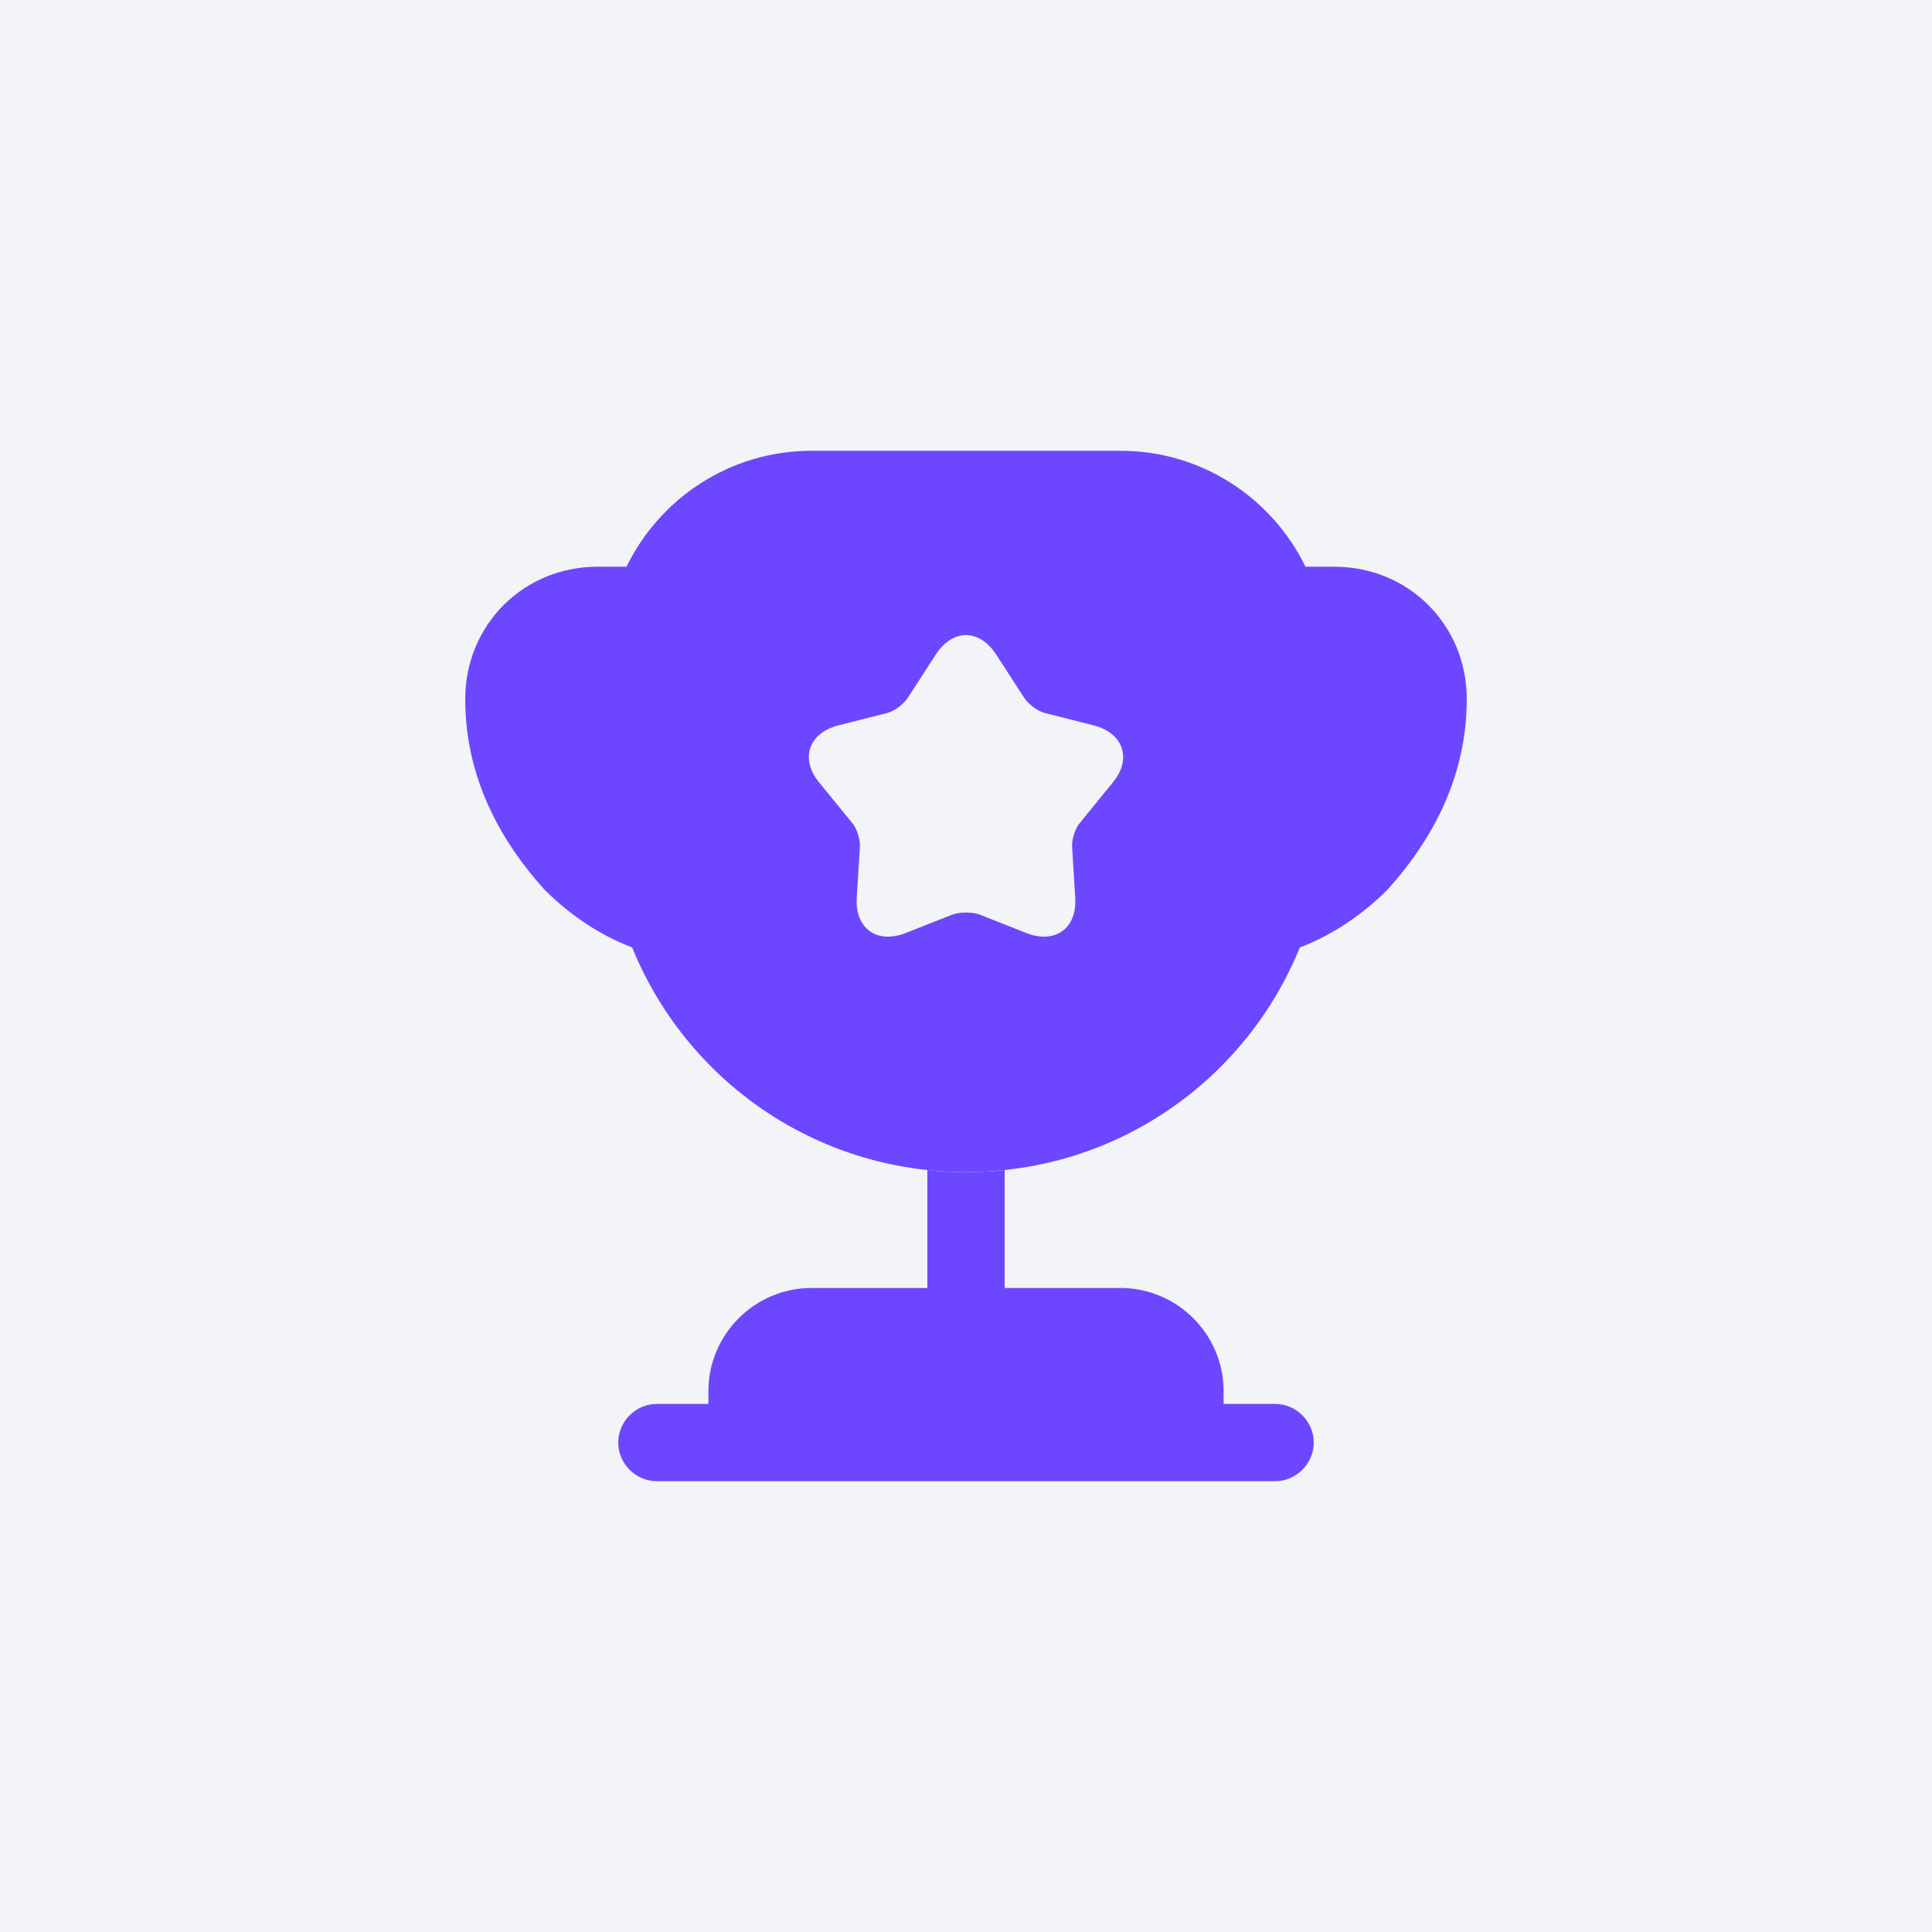
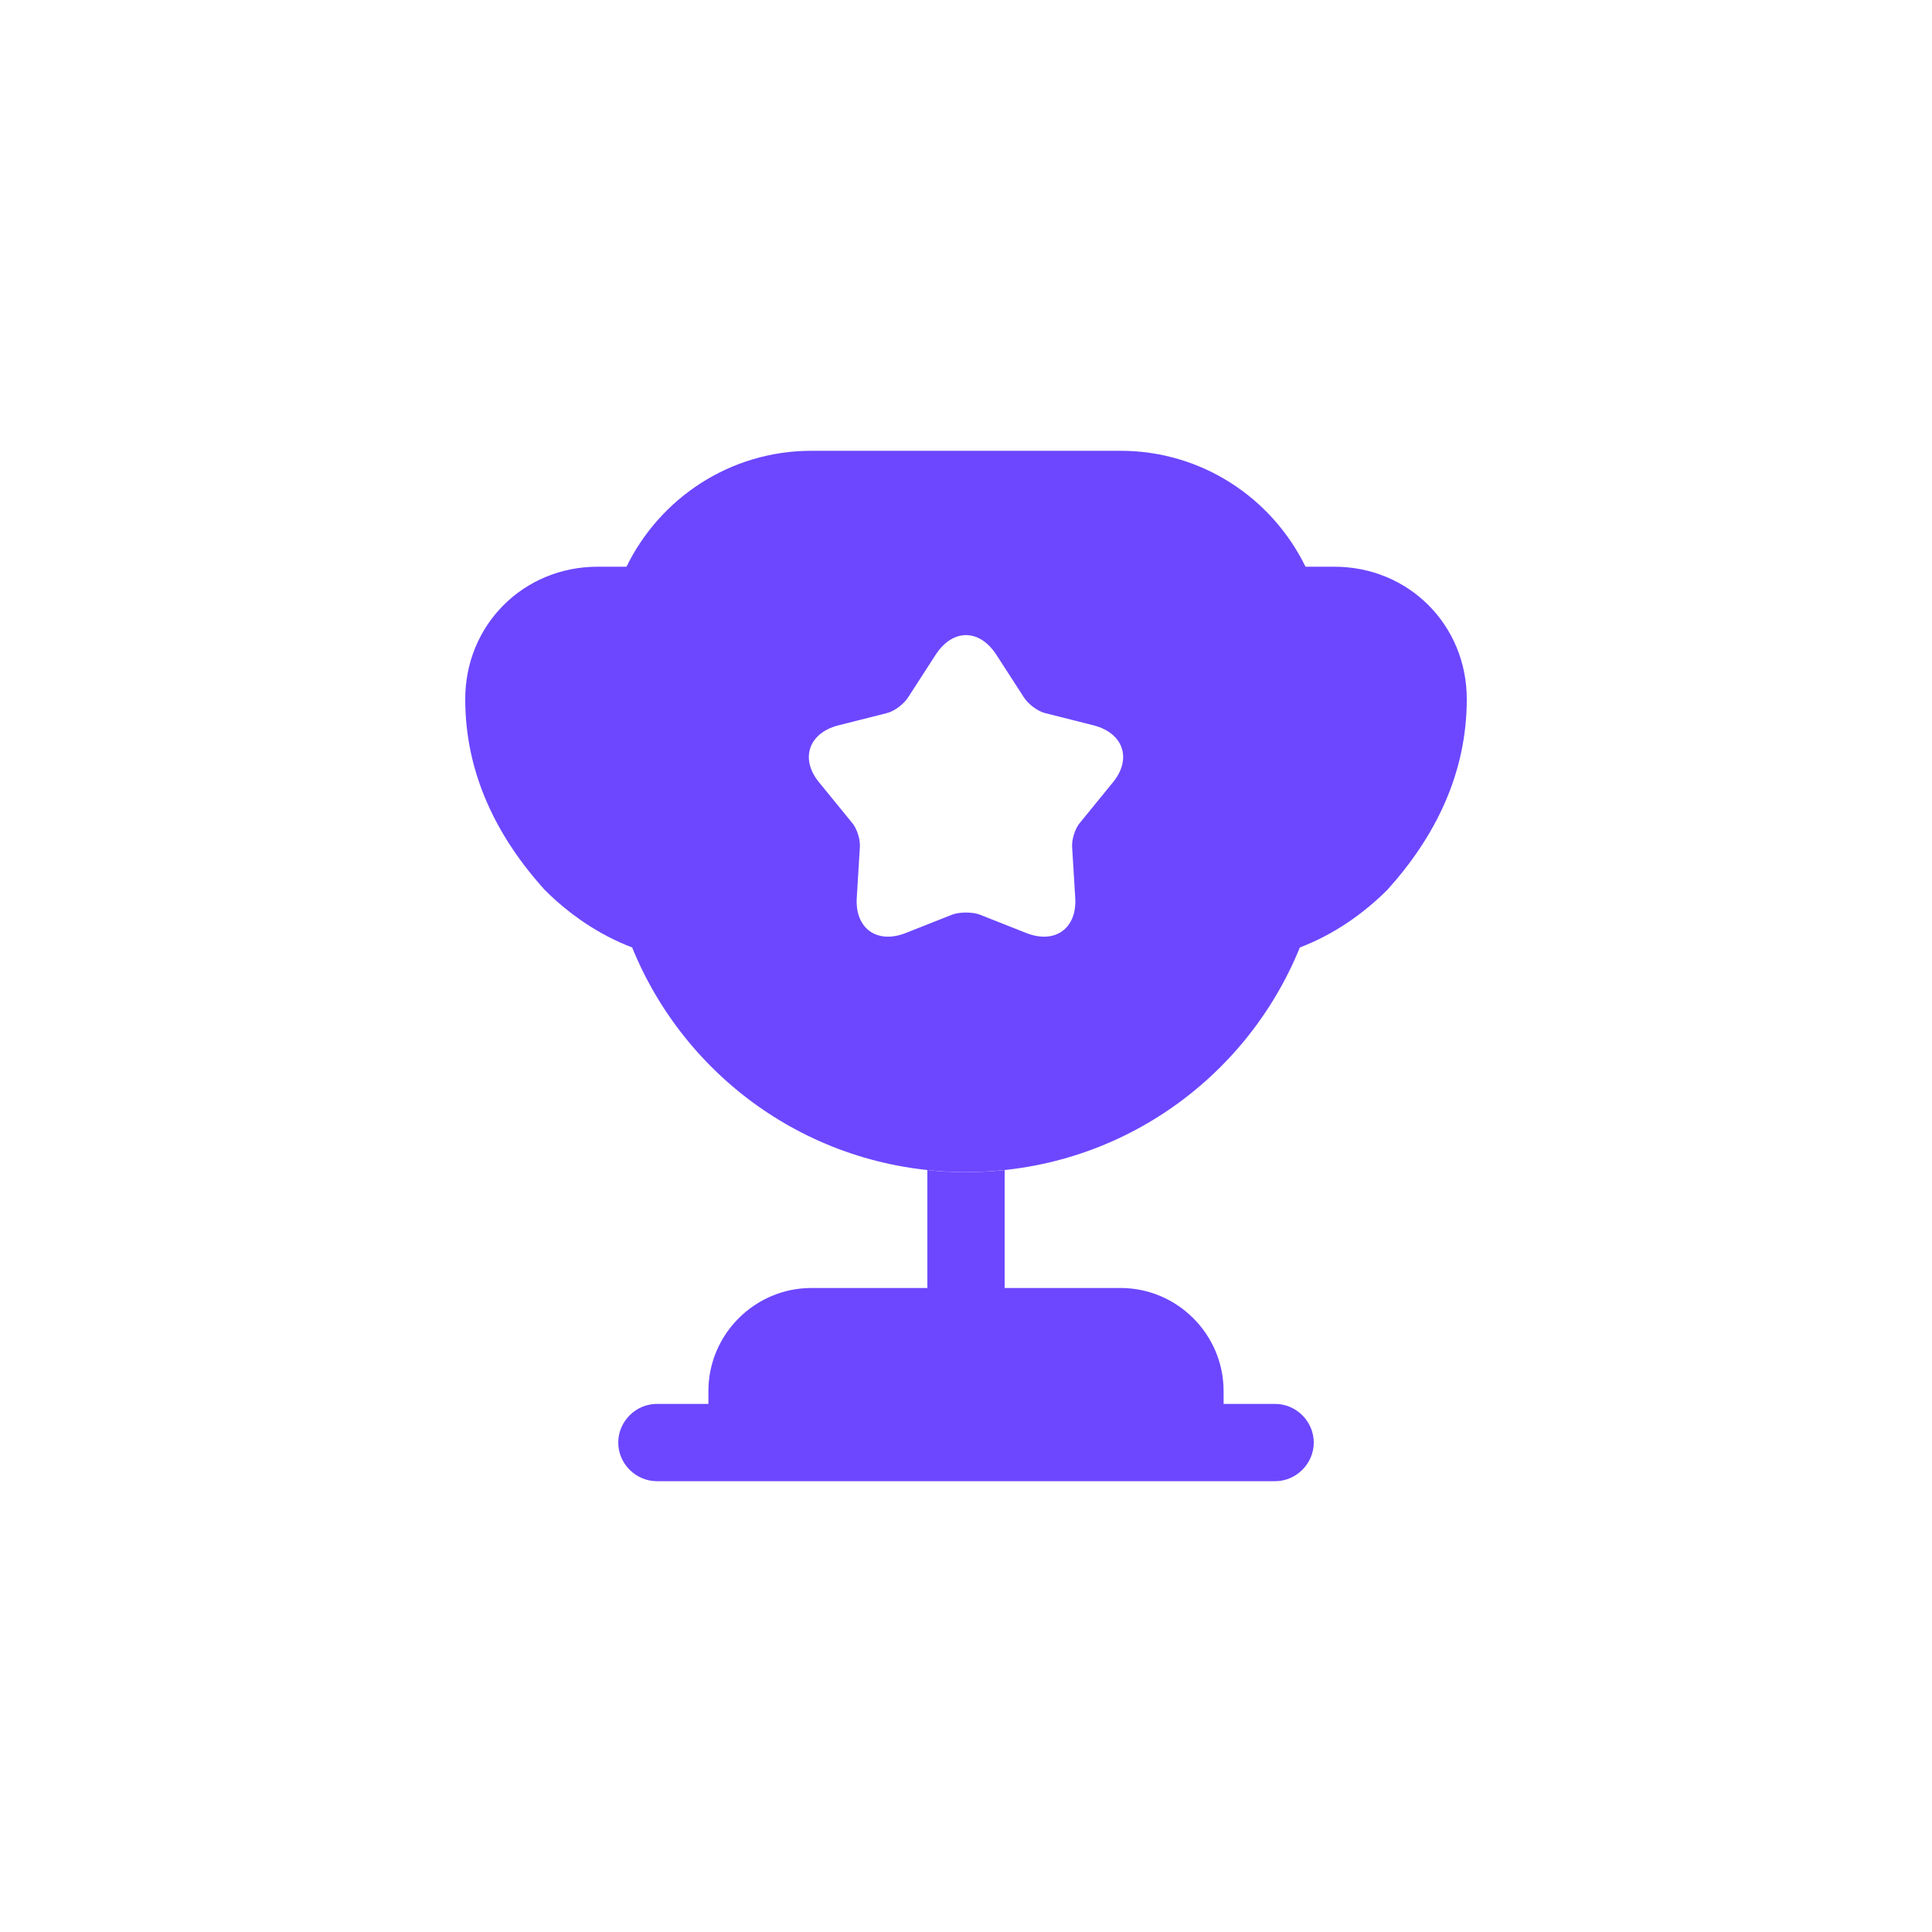
<svg xmlns="http://www.w3.org/2000/svg" width="100" height="100" viewBox="0 0 100 100" fill="none">
-   <rect width="100" height="100" fill="#F2F4F8" />
  <path d="M48 66.666H42C39.067 66.666 36.667 69.066 36.667 72V72.666H34C32.907 72.666 32 73.573 32 74.666C32 75.76 32.907 76.666 34 76.666H66C67.093 76.666 68 75.76 68 74.666C68 73.573 67.093 72.666 66 72.666H63.333V72C63.333 69.066 60.933 66.666 58 66.666H52V60.56C51.333 60.64 50.667 60.666 50 60.666C49.333 60.666 48.667 60.64 48 60.56V66.666Z" fill="#6C47FF" />
  <path d="M67.28 49.04C69.04 48.373 70.587 47.28 71.813 46.053C74.293 43.306 75.92 40.026 75.92 36.186C75.92 32.346 72.907 29.333 69.067 29.333H67.573C65.84 25.786 62.213 23.333 58 23.333H42C37.787 23.333 34.16 25.786 32.427 29.333H30.933C27.093 29.333 24.08 32.346 24.08 36.186C24.08 40.026 25.707 43.306 28.187 46.053C29.413 47.28 30.96 48.373 32.72 49.04C35.493 55.866 42.16 60.666 50 60.666C57.84 60.666 64.507 55.866 67.28 49.04ZM57.573 40.533L55.92 42.56C55.653 42.853 55.467 43.44 55.493 43.84L55.653 46.453C55.76 48.053 54.613 48.88 53.12 48.293L50.693 47.333C50.32 47.2 49.68 47.2 49.307 47.333L46.88 48.293C45.387 48.88 44.24 48.053 44.347 46.453L44.507 43.84C44.533 43.44 44.347 42.853 44.08 42.56L42.427 40.533C41.387 39.306 41.84 37.946 43.387 37.546L45.92 36.906C46.32 36.8 46.8 36.426 47.013 36.08L48.427 33.893C49.307 32.533 50.693 32.533 51.573 33.893L52.987 36.08C53.2 36.426 53.68 36.8 54.08 36.906L56.613 37.546C58.16 37.946 58.613 39.306 57.573 40.533Z" fill="#6C47FF" />
</svg>